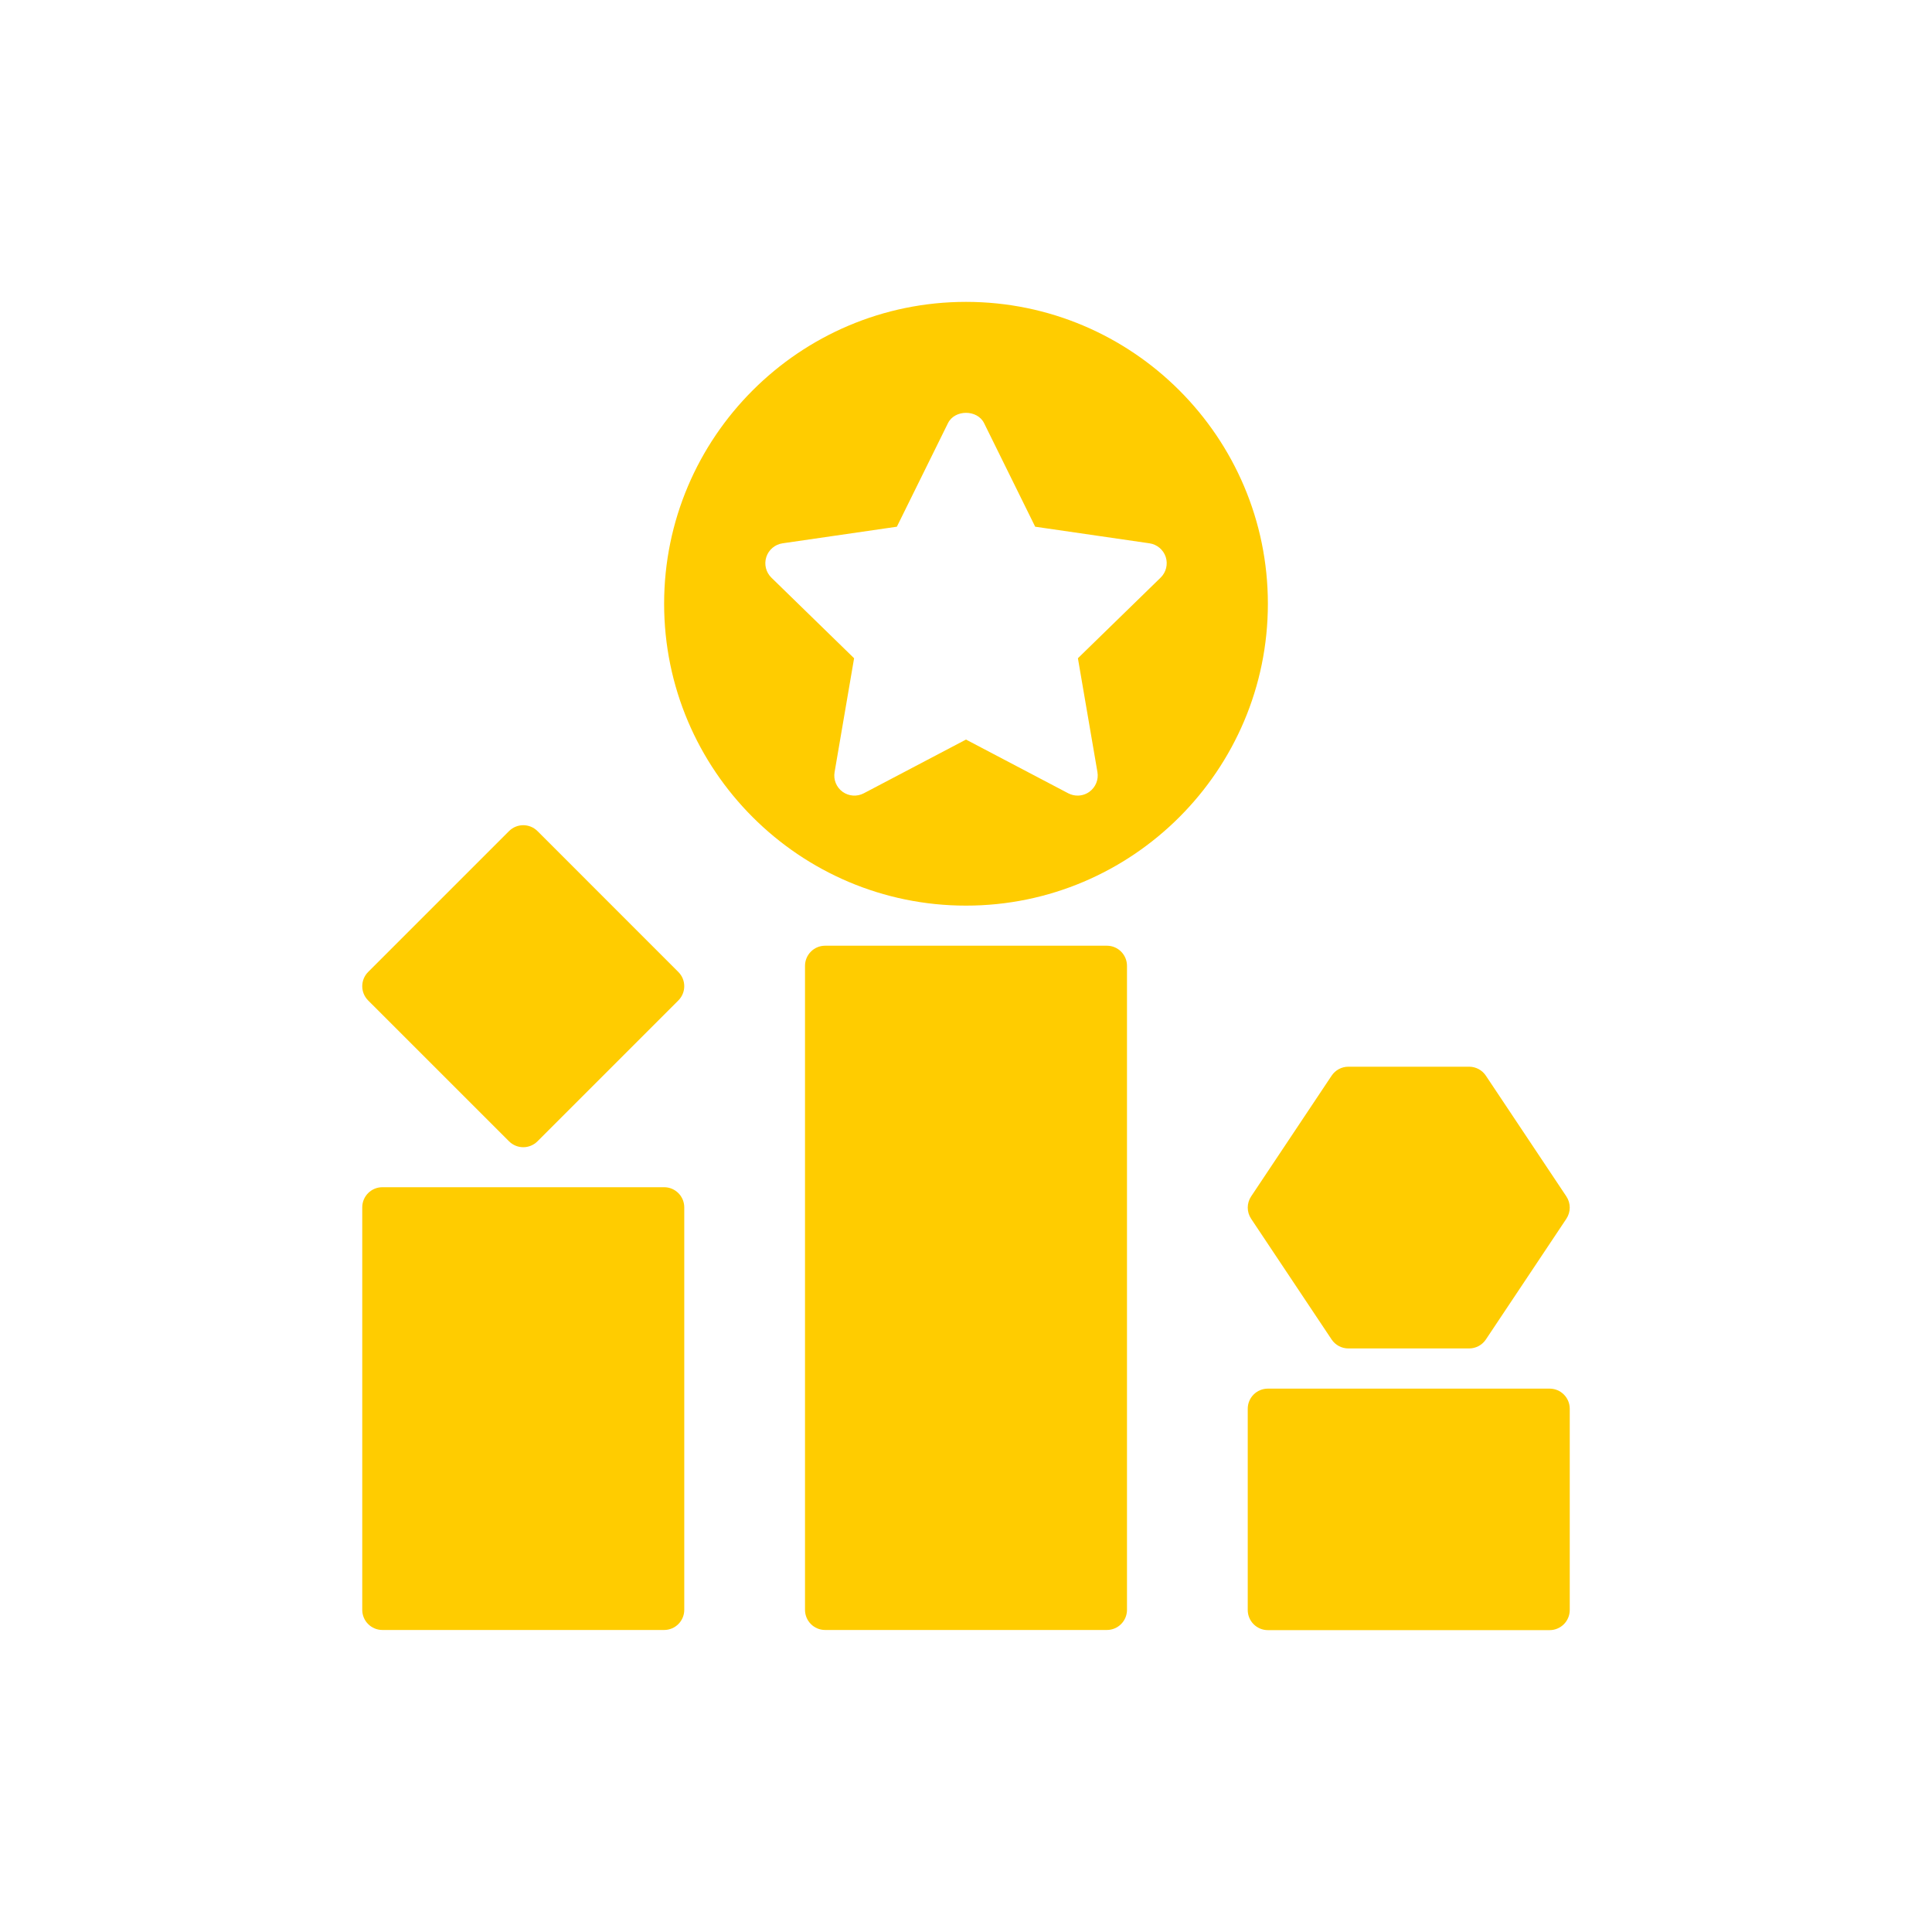
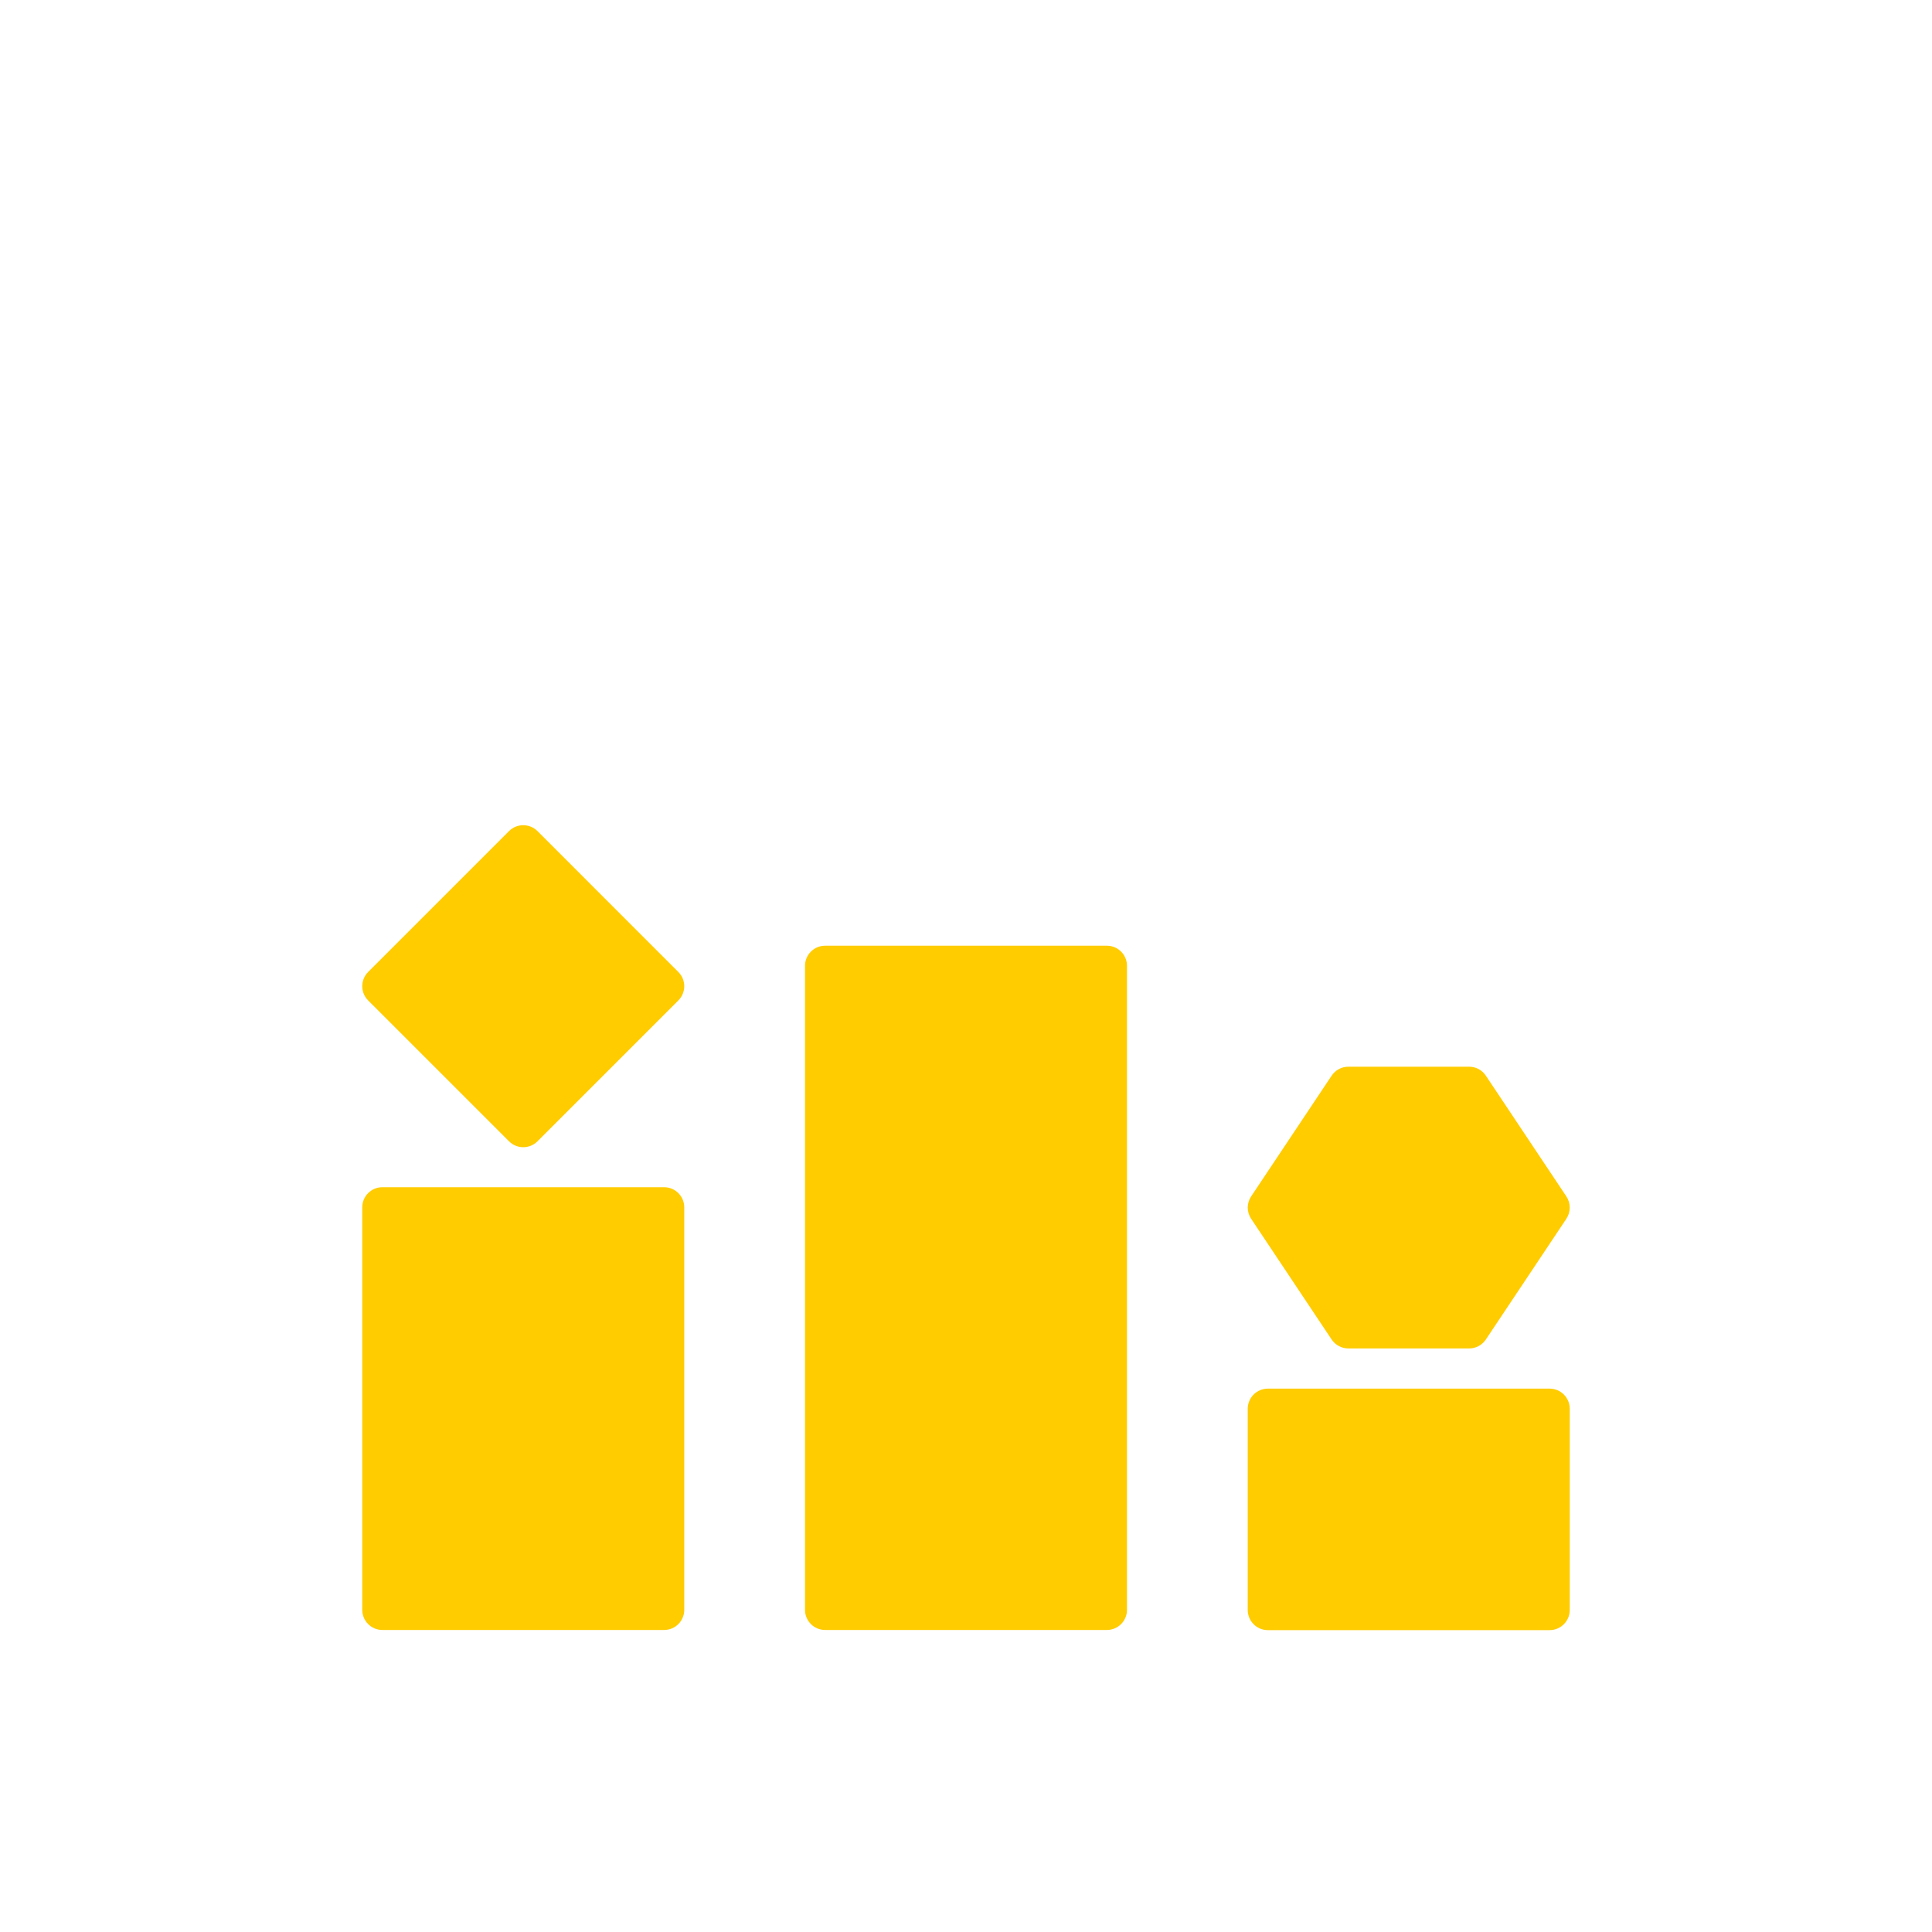
<svg xmlns="http://www.w3.org/2000/svg" width="64" height="64" viewBox="0 0 64 64" fill="none">
-   <path d="M32 10C26.486 10 22 14.486 22 20C22 25.514 26.486 30 32 30C37.514 30 42 25.514 42 20C42 14.486 37.514 10 32 10ZM38.447 19.135L35.707 21.805L36.354 25.576C36.397 25.826 36.294 26.079 36.089 26.228C35.973 26.312 35.835 26.355 35.697 26.355C35.591 26.355 35.485 26.33 35.387 26.279L32 24.499L28.614 26.279C28.39 26.397 28.118 26.378 27.911 26.229C27.706 26.079 27.603 25.827 27.647 25.577L28.293 21.805L25.553 19.135C25.372 18.958 25.307 18.693 25.385 18.452C25.463 18.211 25.672 18.035 25.923 17.998L29.71 17.448L31.403 14.017C31.627 13.562 32.375 13.562 32.599 14.017L34.292 17.448L38.079 17.998C38.33 18.035 38.538 18.211 38.617 18.452C38.694 18.693 38.629 18.958 38.447 19.135Z" fill="#FFCC00" />
  <path d="M36.667 31.328H27.333C26.965 31.328 26.667 31.627 26.667 31.995V53.328C26.667 53.696 26.965 53.995 27.333 53.995H36.667C37.035 53.995 37.333 53.696 37.333 53.328V31.995C37.333 31.627 37.035 31.328 36.667 31.328Z" fill="#FFCC00" />
-   <path d="M22 39.328H12.667C12.298 39.328 12 39.627 12 39.995V53.328C12 53.696 12.298 53.995 12.667 53.995H22C22.369 53.995 22.667 53.696 22.667 53.328V39.995C22.667 39.627 22.369 39.328 22 39.328Z" fill="#FFCC00" />
+   <path d="M22 39.328H12.667C12.298 39.328 12 39.627 12 39.995V53.328C12 53.696 12.298 53.995 12.667 53.995H22C22.369 53.995 22.667 53.696 22.667 53.328V39.995C22.667 39.627 22.369 39.328 22 39.328" fill="#FFCC00" />
  <path d="M51.333 46H42C41.631 46 41.333 46.299 41.333 46.667V53.333C41.333 53.701 41.631 54 42 54H51.333C51.702 54 52 53.701 52 53.333V46.667C52 46.299 51.702 46 51.333 46Z" fill="#FFCC00" />
  <path d="M17.805 27.531C17.544 27.271 17.123 27.271 16.862 27.531L12.195 32.198C11.935 32.459 11.935 32.88 12.195 33.141L16.862 37.807C16.992 37.937 17.163 38.003 17.334 38.003C17.504 38.003 17.675 37.937 17.805 37.807L22.471 33.141C22.732 32.88 22.732 32.459 22.471 32.198L17.805 27.531Z" fill="#FFCC00" />
  <path d="M41.445 40.373L44.112 44.373C44.236 44.558 44.444 44.669 44.667 44.669H48.667C48.889 44.669 49.097 44.558 49.221 44.373L51.888 40.373C52.037 40.149 52.037 39.857 51.888 39.633L49.221 35.633C49.097 35.447 48.889 35.336 48.667 35.336H44.667C44.444 35.336 44.236 35.447 44.112 35.633L41.445 39.633C41.296 39.857 41.296 40.149 41.445 40.373Z" fill="#FFCC00" />
</svg>